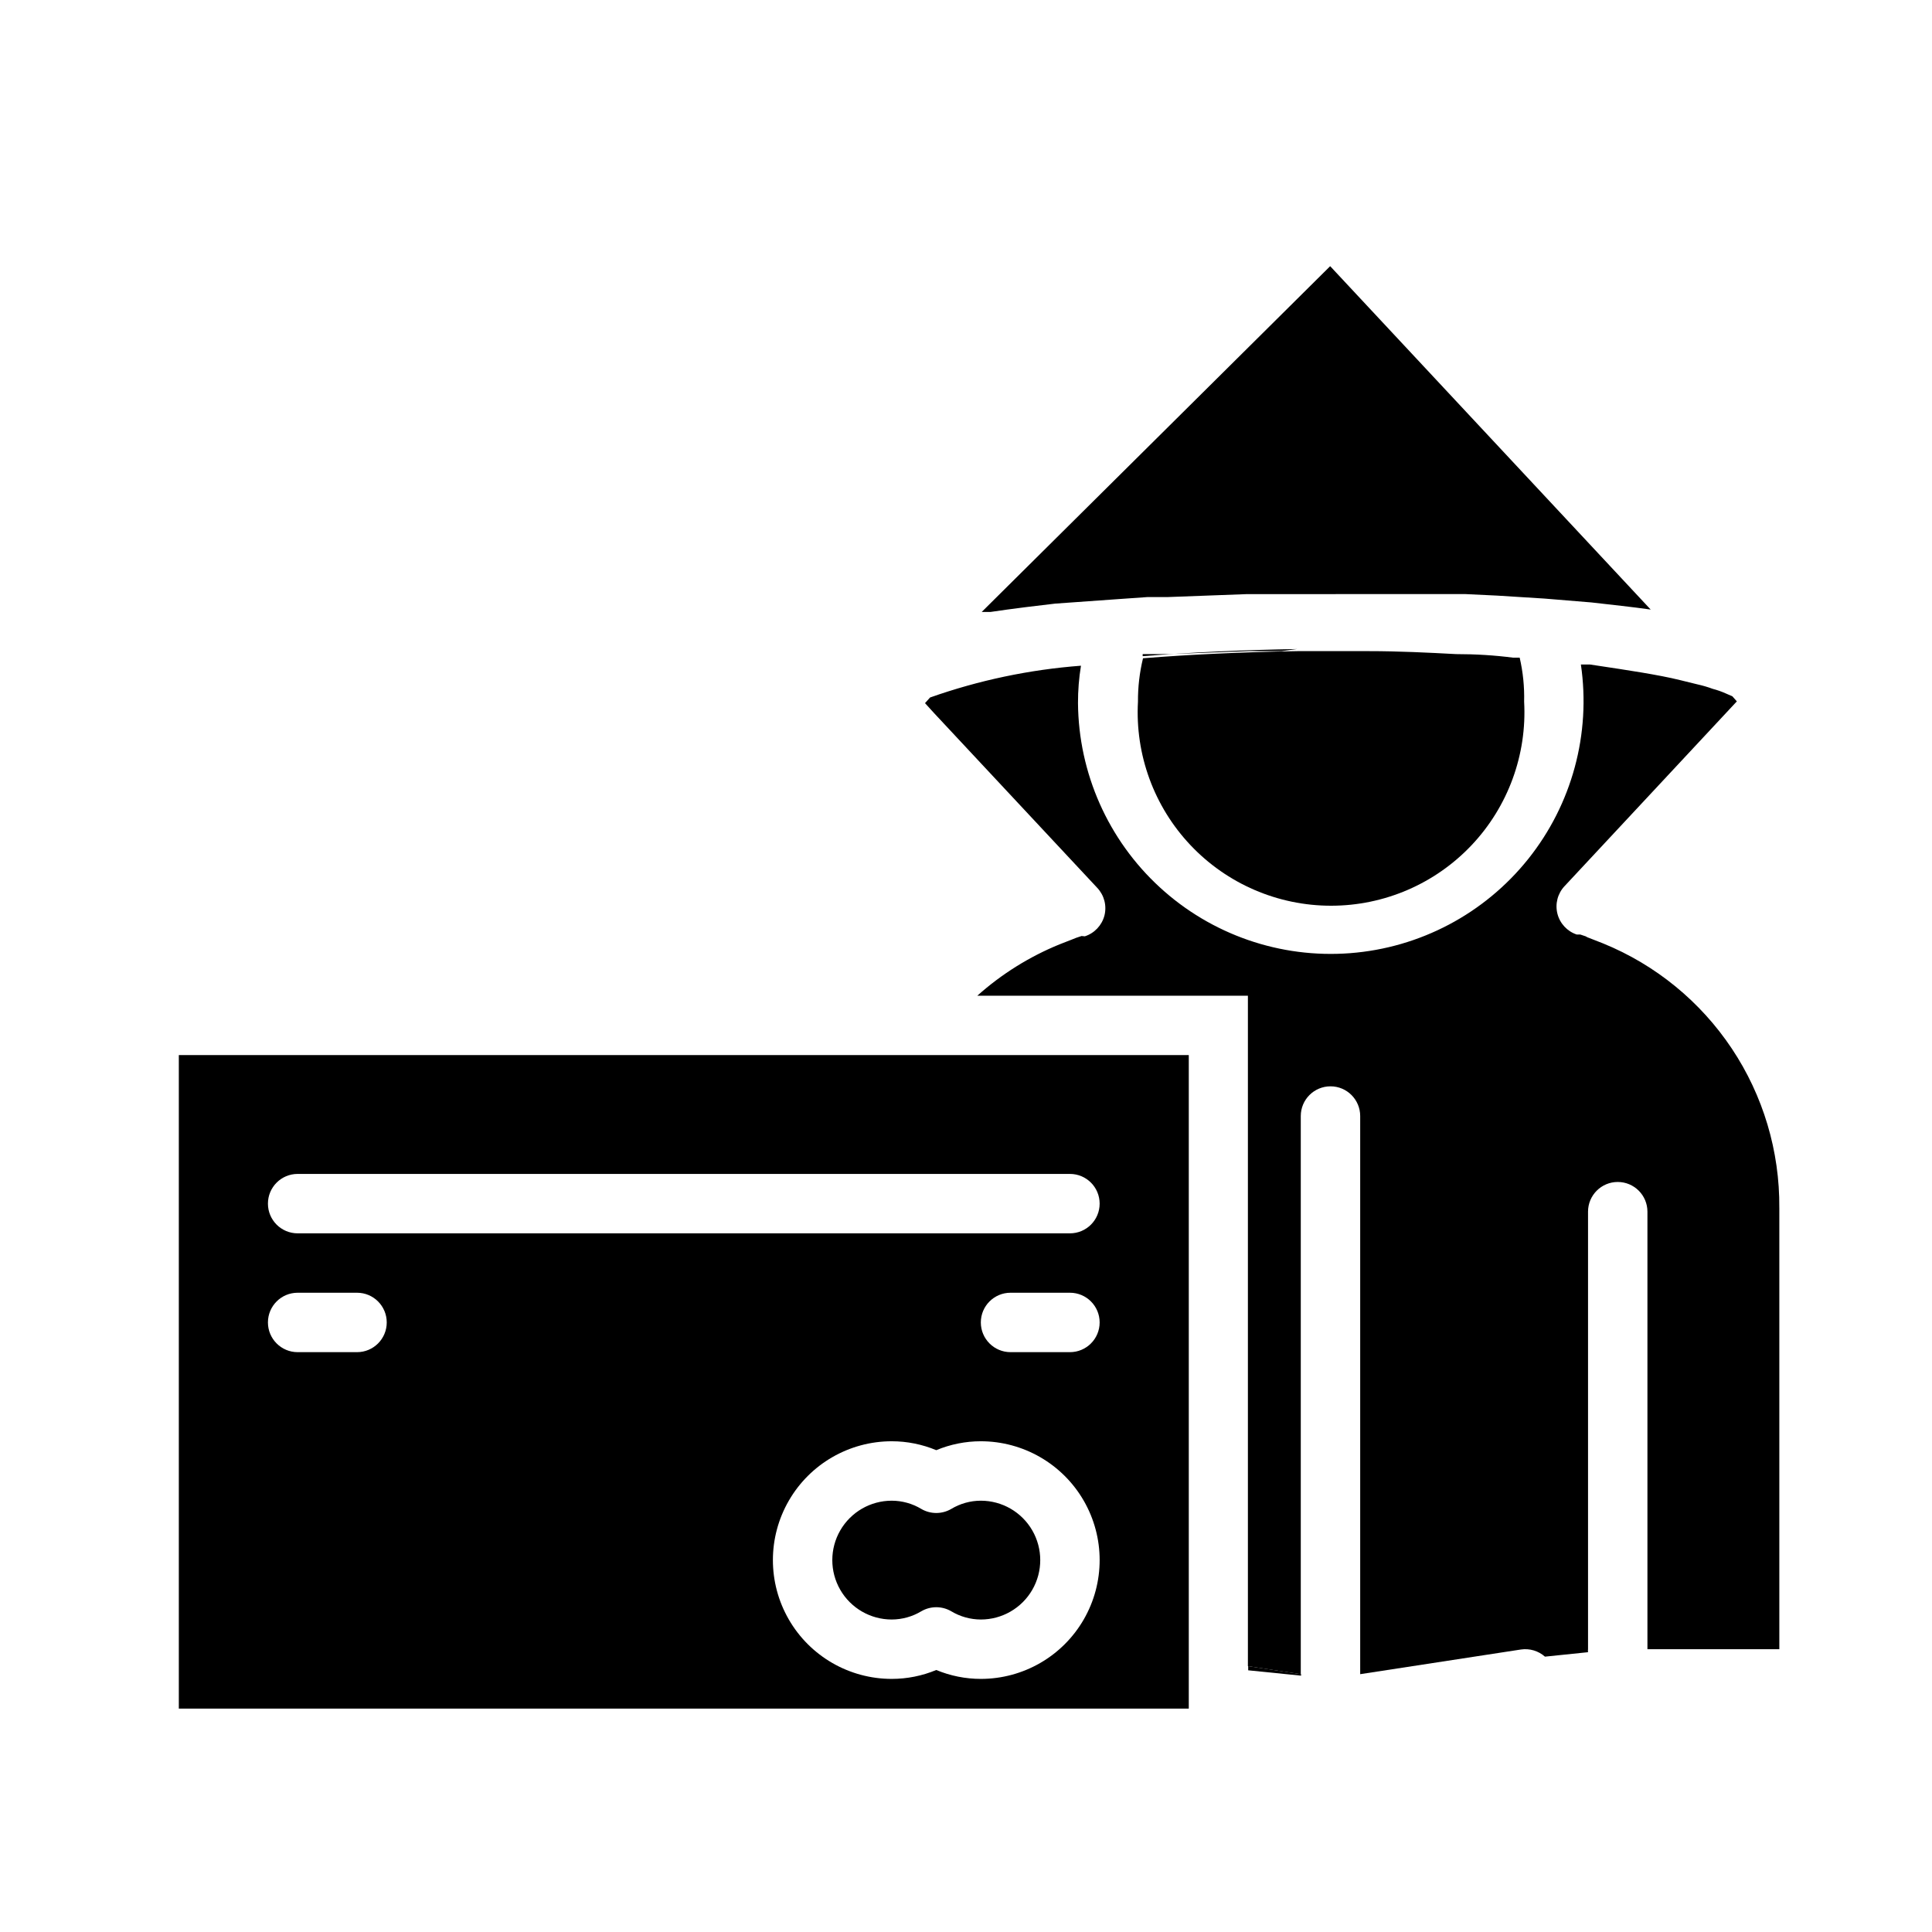
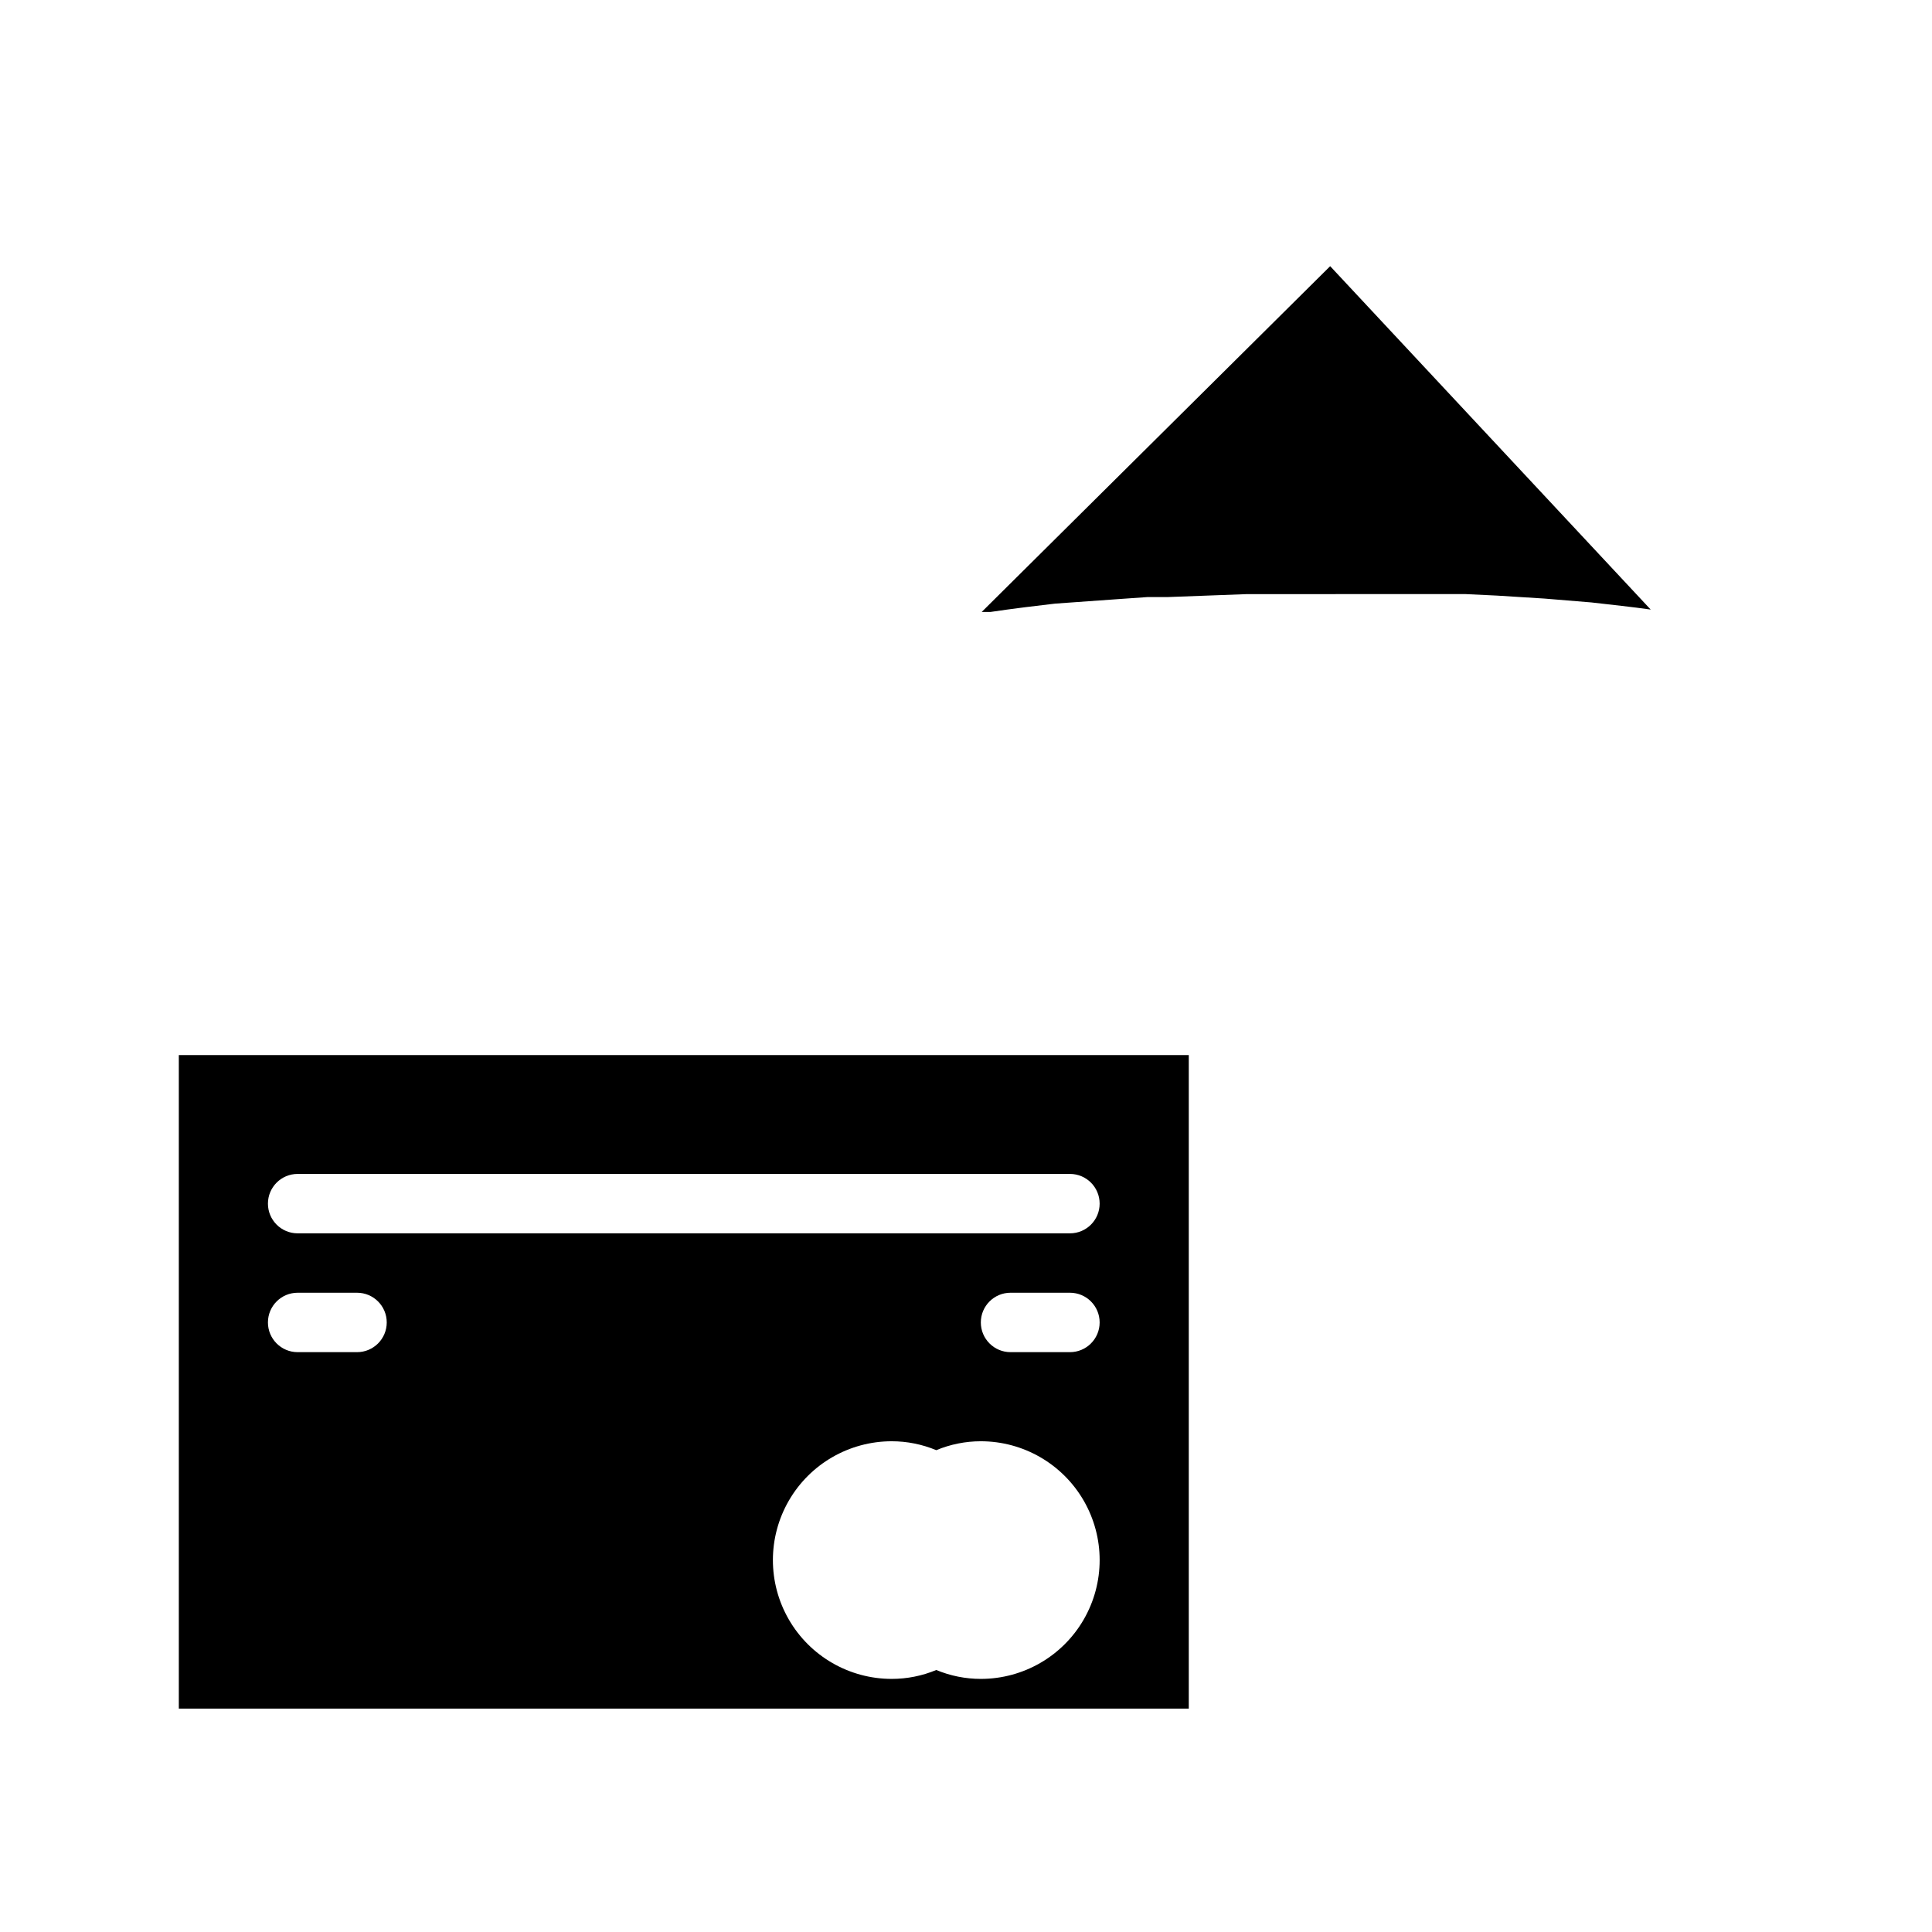
<svg xmlns="http://www.w3.org/2000/svg" fill="#000000" width="800px" height="800px" version="1.1" viewBox="144 144 512 512">
  <g>
-     <path d="m403.93 541.7c-2.773 0.004-5.496 0.766-7.871 2.203-2.438 1.406-5.438 1.406-7.871 0-2.375-1.438-5.098-2.199-7.871-2.203-5.625 0-10.824 3-13.637 7.871s-2.812 10.875 0 15.746 8.012 7.871 13.637 7.871c2.773-0.008 5.496-0.77 7.871-2.203 2.434-1.406 5.434-1.406 7.871 0 2.375 1.434 5.098 2.195 7.871 2.203 5.625 0 10.824-3 13.637-7.871s2.812-10.875 0-15.746-8.012-7.871-13.637-7.871z" />
    <path d="m191.39 596.8h267.65v-173.19h-267.65zm212.54-7.871v-0.004c-4.051 0-8.066-0.801-11.809-2.359-3.738 1.559-7.754 2.359-11.805 2.359-11.25 0-21.648-6-27.27-15.742-5.625-9.742-5.625-21.746 0-31.488 5.621-9.742 16.02-15.746 27.27-15.746 4.051 0 8.066 0.805 11.805 2.363 3.742-1.559 7.758-2.363 11.809-2.363 11.25 0 21.645 6.004 27.27 15.746 5.625 9.742 5.625 21.746 0 31.488-5.625 9.742-16.02 15.742-27.27 15.742zm23.617-86.594h-15.746c-4.348 0-7.871-3.527-7.871-7.875 0-4.348 3.523-7.871 7.871-7.871h15.746c4.348 0 7.871 3.523 7.871 7.871 0 4.348-3.523 7.875-7.871 7.875zm-204.67-47.23h204.67v-0.004c4.348 0 7.871 3.527 7.871 7.875 0 4.348-3.523 7.871-7.871 7.871h-204.67c-4.348 0-7.871-3.523-7.871-7.871 0-4.348 3.523-7.875 7.871-7.875zm0 31.488h15.742v-0.004c4.348 0 7.871 3.523 7.871 7.871 0 4.348-3.523 7.875-7.871 7.875h-15.742c-4.348 0-7.871-3.527-7.871-7.875 0-4.348 3.523-7.871 7.871-7.871z" />
    <path d="m581.45 305.54c-4.961-0.707-10.234-1.258-15.742-1.891l-12.438-1.023-12.594-0.789-8.266-0.395h-22.516l-26.297 0.004h-9.133l-21.176 0.789h-5.277l-7.871 0.551-16.527 1.18-7.871 0.945-4.801 0.629-4.41 0.629h-2.363l92.34-91.629z" />
-     <path d="m562.87 320.02h1.258zm-79.273-3.465h-8.66l-21.176 0.789h-6.93 0.004c-0.039 0.18-0.039 0.367 0 0.551 12.676-1.023 26.609-1.652 40.934-1.891zm-97.297 10.391m176.57-6.926h1.258zm-79.273-3.465h-8.66l-21.176 0.789h-6.93 0.004c-0.039 0.18-0.039 0.367 0 0.551 12.676-1.023 26.609-1.652 40.934-1.891zm-97.297 10.391m176.57-6.926h1.258zm-79.273-3.465h-8.66l-21.176 0.789h-6.93 0.004c-0.039 0.18-0.039 0.367 0 0.551 12.676-1.023 26.609-1.652 40.934-1.891zm-97.297 10.391m176.57-6.926h1.258zm-79.273-3.465h-8.66l-21.176 0.789h-6.93 0.004c-0.039 0.18-0.039 0.367 0 0.551 12.676-1.023 26.609-1.652 40.934-1.891zm-97.297 10.391m176.57-6.926h1.258zm-79.273-3.465h-8.66l-21.176 0.789h-6.93 0.004c-0.039 0.18-0.039 0.367 0 0.551 12.676-1.023 26.609-1.652 40.934-1.891zm-97.297 10.391m97.297-10.391h-8.66l-21.176 0.789h-6.93 0.004c-0.039 0.18-0.039 0.367 0 0.551 12.676-1.023 26.609-1.652 40.934-1.891zm-97.297 10.391m176.57-6.926h1.258zm-79.273-3.465h-8.66l-21.176 0.789h-6.93 0.004c-0.039 0.18-0.039 0.367 0 0.551 12.676-1.023 26.609-1.652 40.934-1.891zm-97.297 10.391m176.57-6.926h1.258zm-79.273-3.465h-8.66l-21.176 0.789h-6.93 0.004c-0.039 0.18-0.039 0.367 0 0.551 12.676-1.023 26.609-1.652 40.934-1.891zm-97.297 10.391m176.57-6.926h1.258zm-79.273-3.465h-8.66l-21.176 0.789h-6.93 0.004c-0.039 0.18-0.039 0.367 0 0.551 12.676-1.023 26.609-1.652 40.934-1.891zm-97.297 10.391m176.57-6.926h1.258z" />
-     <path d="m615.54 464.08v116.98h-34.953v-115.95c0-4.348-3.523-7.875-7.871-7.875-4.348 0-7.871 3.527-7.871 7.875v115.95c-0.039 0.262-0.039 0.527 0 0.789l-11.414 1.18c-1.742-1.543-4.078-2.234-6.379-1.891l-42.586 6.535v-147.91c0-4.348-3.523-7.875-7.871-7.875s-7.875 3.527-7.875 7.875v147.91l-14.012-2.125v-177.67h-71.715c6.438-5.754 13.812-10.359 21.809-13.621l3.227-1.258 1.18-0.473 1.418-0.473 0.867 0.078c2.559-0.828 4.516-2.906 5.195-5.508 0.66-2.606-0.055-5.363-1.891-7.32l-43.297-46.367-2.363-2.598 1.34-1.496c12.902-4.559 26.348-7.391 39.992-8.422-0.539 3.277-0.801 6.594-0.789 9.918 0.148 18.566 7.992 36.234 21.664 48.797s31.941 18.887 50.453 17.465 35.605-10.461 47.195-24.961c11.594-14.504 16.648-33.164 13.961-51.535h2.438l7.797 1.18 5.902 0.945c3.699 0.629 7.164 1.258 10.312 2.047l4.488 1.102c1.363 0.301 2.707 0.695 4.016 1.18 1.156 0.301 2.289 0.695 3.383 1.184l1.812 0.789 1.18 1.34-45.656 48.965v-0.004c-1.84 1.957-2.551 4.715-1.891 7.32 0.66 2.586 2.586 4.66 5.117 5.508h0.945l1.418 0.473h-0.004c0.32 0.207 0.664 0.363 1.023 0.473l3.621 1.418c13.898 5.668 25.773 15.375 34.098 27.867 8.32 12.488 12.703 27.188 12.586 42.195z" />
-     <path d="m547.91 329.94c0.781 14.062-4.262 27.828-13.941 38.059-9.68 10.23-23.141 16.027-37.227 16.027-14.086 0-27.547-5.797-37.227-16.027-9.68-10.23-14.723-23.996-13.941-38.059-0.027-3.871 0.422-7.731 1.336-11.492 12.676-1.023 26.609-1.652 40.934-1.891h8.973 8.66 1.34c7.871 0 15.742 0.395 23.066 0.789 5.246 0 10.285 0.316 15.113 0.945h1.73l0.004-0.004c0.883 3.82 1.281 7.734 1.18 11.652z" />
-     <path d="m488.8 587.67v0.395l-14.016-1.418v-1.102z" />
  </g>
</svg>